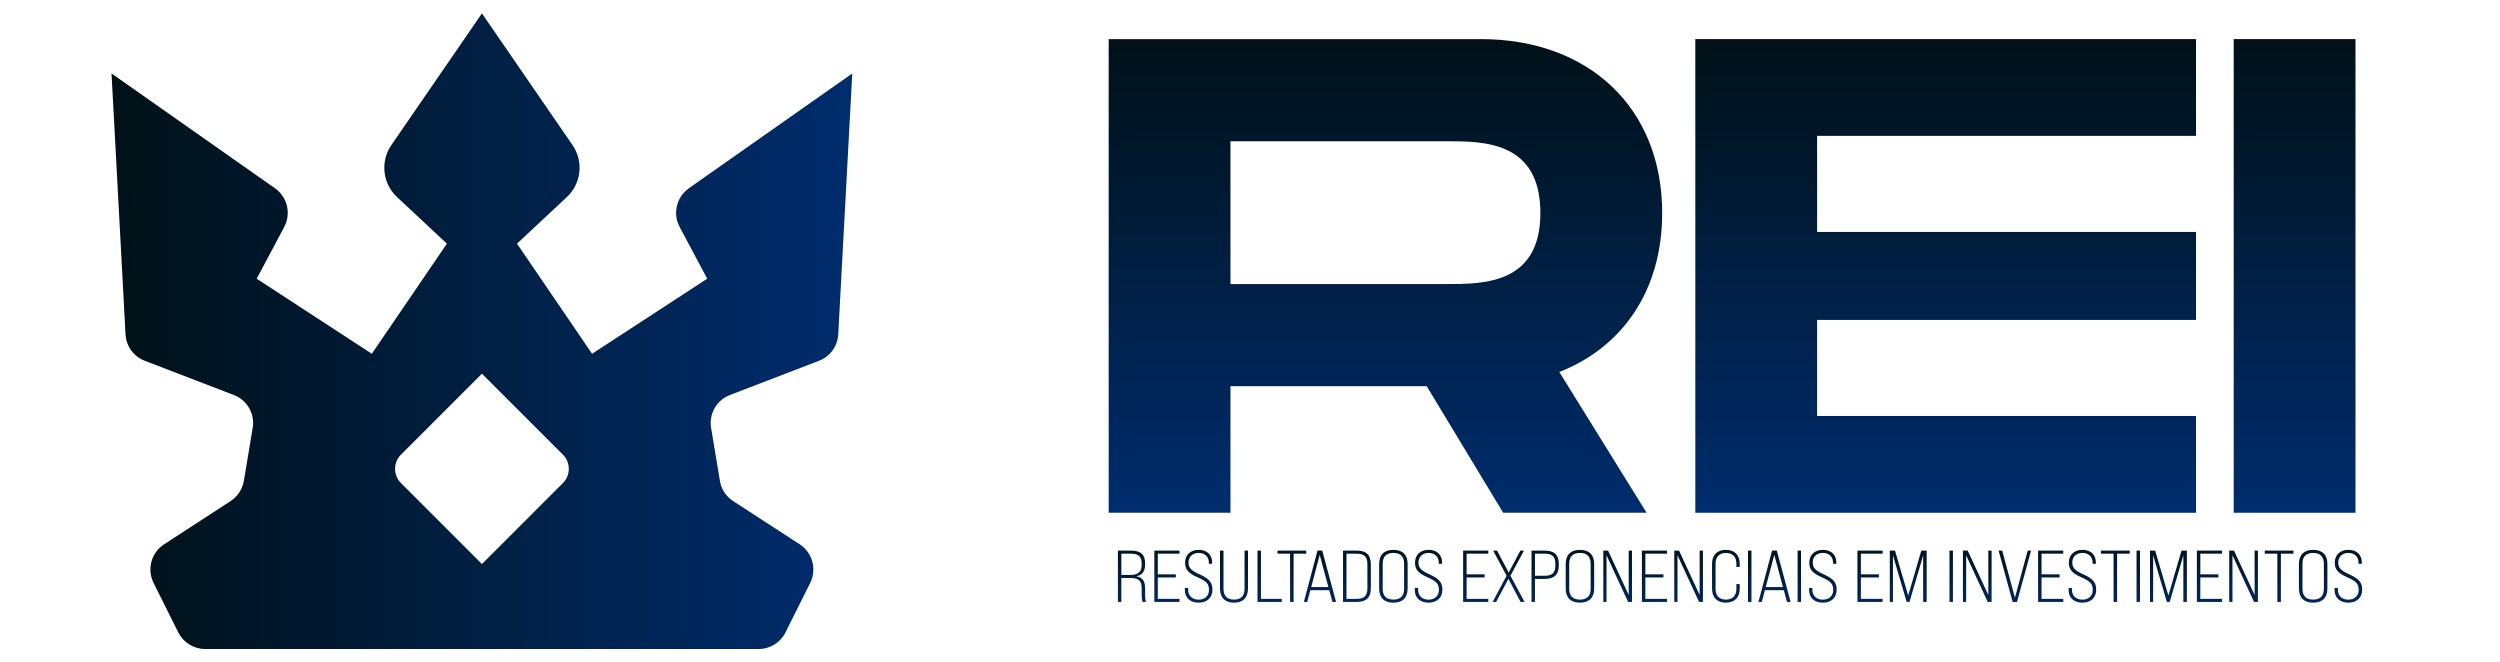
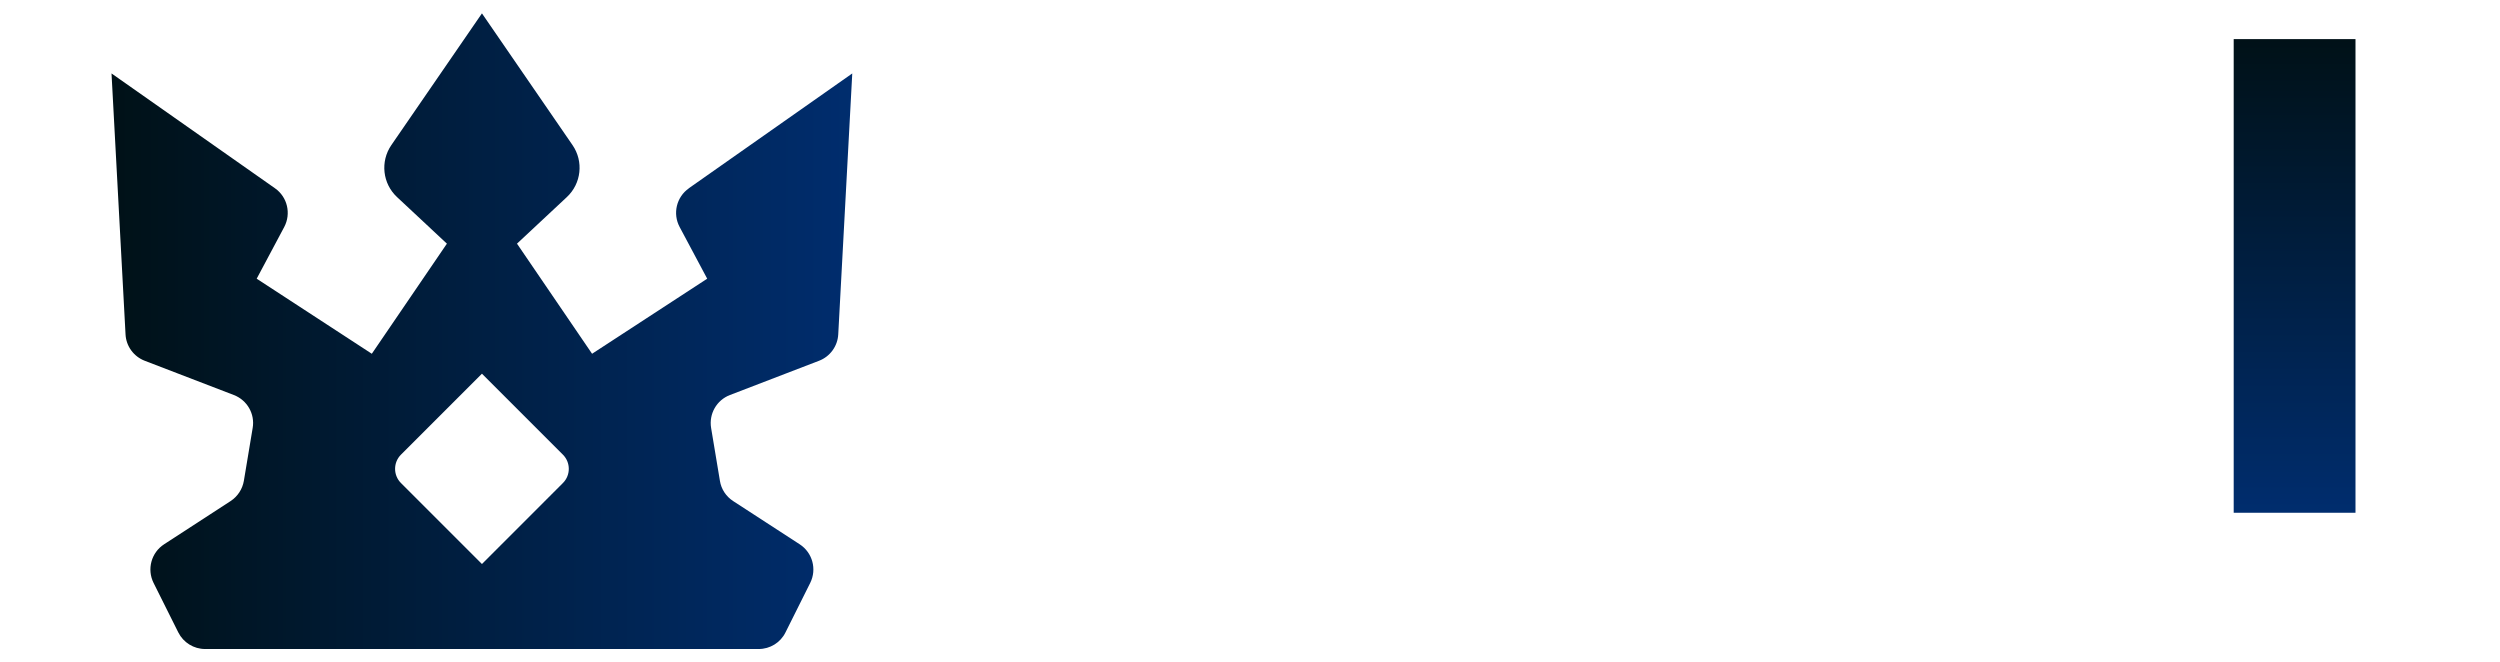
<svg xmlns="http://www.w3.org/2000/svg" width="117" height="31" viewBox="0 0 117 31" fill="none">
  <path d="M32.24 8.812C31.659 9.219 31.471 9.997 31.808 10.625L33.097 13.043L27.709 16.556L24.195 11.403L26.528 9.224C27.207 8.591 27.32 7.556 26.795 6.792L22.555 0.626L18.314 6.792C17.79 7.556 17.902 8.591 18.582 9.224L20.915 11.403L17.401 16.556L12.013 13.043L13.301 10.625C13.634 9.997 13.451 9.219 12.87 8.812L5.219 3.437L5.875 15.648C5.903 16.2 6.254 16.683 6.774 16.884L10.944 18.487C11.568 18.726 11.938 19.372 11.825 20.028L11.413 22.502C11.347 22.891 11.122 23.233 10.794 23.449L7.679 25.473C7.079 25.862 6.868 26.64 7.187 27.281L8.344 29.596C8.583 30.074 9.07 30.374 9.6 30.374H35.505C36.039 30.374 36.527 30.074 36.761 29.596L37.918 27.281C38.237 26.64 38.026 25.862 37.426 25.473L34.31 23.449C33.978 23.233 33.753 22.891 33.692 22.502L33.28 20.028C33.172 19.368 33.537 18.726 34.161 18.487L38.331 16.884C38.846 16.688 39.202 16.2 39.23 15.648L39.886 3.437L32.235 8.812H32.24ZM26.345 22.605L22.555 26.396L18.764 22.605C18.399 22.24 18.399 21.645 18.764 21.279L22.555 17.489L26.345 21.279C26.711 21.645 26.711 22.24 26.345 22.605Z" fill="url(#paint0_linear_77_1157)" />
  <path d="M110.237 1.83V23.997H104.537V1.83H110.237Z" fill="url(#paint1_linear_77_1157)" />
-   <path d="M102.774 6.358H85.041V10.855H102.774V14.972H85.041V19.468H102.774V23.997H79.341V1.83H102.774V6.358Z" fill="url(#paint2_linear_77_1157)" />
-   <path d="M77.79 9.968C77.79 13.578 75.954 16.238 72.977 17.41L77.062 23.997H70.348L66.77 18.075H57.586V23.997H51.886V1.83H69.303C74.338 1.83 77.79 5.028 77.79 9.968ZM57.586 6.611V13.293H67.72C69.43 13.293 72.09 13.293 72.09 9.968C72.09 6.611 69.43 6.611 67.72 6.611H57.586Z" fill="url(#paint3_linear_77_1157)" />
-   <path d="M52.318 28.17V25.768H52.929C53.382 25.768 53.591 25.953 53.591 26.355V26.406C53.591 26.739 53.468 26.911 53.179 26.969V26.972C53.468 27.02 53.591 27.192 53.591 27.528V27.841C53.591 27.954 53.601 28.081 53.632 28.17H53.468C53.444 28.088 53.43 27.982 53.43 27.841V27.522C53.43 27.182 53.282 27.051 52.898 27.051H52.479V28.17H52.318ZM52.479 26.907H52.884C53.265 26.907 53.43 26.766 53.43 26.44V26.389C53.43 26.049 53.286 25.912 52.929 25.912H52.479V26.907ZM54.023 28.17V25.768H55.2V25.912H54.184V26.88H55.029V27.024H54.184V28.026H55.2V28.17H54.023ZM56.093 28.205C55.685 28.205 55.451 27.961 55.451 27.614V27.515H55.606V27.607C55.606 27.872 55.791 28.064 56.093 28.064C56.399 28.064 56.581 27.875 56.581 27.607C56.581 27.329 56.467 27.202 56.045 27.017C55.575 26.811 55.462 26.626 55.462 26.327C55.462 25.984 55.699 25.733 56.097 25.733C56.498 25.733 56.728 25.974 56.728 26.327V26.385H56.574V26.331C56.574 26.066 56.395 25.877 56.097 25.877C55.805 25.877 55.623 26.066 55.623 26.32C55.623 26.578 55.74 26.701 56.169 26.893C56.625 27.103 56.742 27.285 56.742 27.604C56.742 27.954 56.509 28.205 56.093 28.205ZM57.75 28.205C57.325 28.205 57.095 27.964 57.095 27.546V25.768H57.26V27.556C57.26 27.892 57.434 28.061 57.754 28.061C58.069 28.061 58.245 27.892 58.245 27.556V25.768H58.406V27.546C58.406 27.968 58.176 28.205 57.75 28.205ZM58.851 28.17V25.768H59.012V28.026H59.987V28.17H58.851ZM60.376 28.17V25.912H59.785V25.768H61.131V25.912H60.54V28.17H60.376ZM62.357 28.17L62.209 27.621H61.323L61.179 28.17H61.021L61.66 25.764H61.88L62.528 28.17H62.357ZM61.365 27.474H62.168L61.763 25.967L61.365 27.474ZM62.854 28.17V25.768H63.496C63.949 25.768 64.155 25.97 64.155 26.416V27.522C64.155 27.968 63.949 28.17 63.496 28.17H62.854ZM63.015 28.026H63.492C63.846 28.026 63.994 27.882 63.994 27.528V26.41C63.994 26.056 63.846 25.912 63.492 25.912H63.015V28.026ZM65.211 28.205C64.785 28.205 64.545 27.978 64.545 27.546V26.392C64.545 25.96 64.785 25.733 65.211 25.733C65.637 25.733 65.877 25.96 65.877 26.392V27.546C65.877 27.978 65.637 28.205 65.211 28.205ZM65.211 28.061C65.534 28.061 65.712 27.896 65.712 27.559V26.379C65.712 26.042 65.534 25.877 65.211 25.877C64.888 25.877 64.71 26.042 64.71 26.379V27.559C64.71 27.896 64.888 28.061 65.211 28.061ZM66.854 28.205C66.446 28.205 66.212 27.961 66.212 27.614V27.515H66.367V27.607C66.367 27.872 66.552 28.064 66.854 28.064C67.16 28.064 67.341 27.875 67.341 27.607C67.341 27.329 67.228 27.202 66.806 27.017C66.336 26.811 66.223 26.626 66.223 26.327C66.223 25.984 66.459 25.733 66.858 25.733C67.259 25.733 67.489 25.974 67.489 26.327V26.385H67.335V26.331C67.335 26.066 67.156 25.877 66.858 25.877C66.566 25.877 66.384 26.066 66.384 26.32C66.384 26.578 66.501 26.701 66.93 26.893C67.386 27.103 67.503 27.285 67.503 27.604C67.503 27.954 67.269 28.205 66.854 28.205ZM68.475 28.17V25.768H69.653V25.912H68.637V26.88H69.481V27.024H68.637V28.026H69.653V28.17H68.475ZM69.856 28.17L70.508 26.945L69.88 25.768H70.062L70.607 26.794L71.153 25.768H71.321L70.69 26.945L71.349 28.17H71.163L70.594 27.089L70.02 28.17H69.856ZM71.675 28.17V25.768H72.286C72.742 25.768 72.952 25.967 72.952 26.389V26.464C72.952 26.893 72.742 27.093 72.286 27.093H71.836V28.17H71.675ZM71.836 26.945H72.286C72.643 26.945 72.79 26.811 72.79 26.464V26.389C72.79 26.049 72.643 25.912 72.286 25.912H71.836V26.945ZM73.941 28.205C73.516 28.205 73.275 27.978 73.275 27.546V26.392C73.275 25.96 73.516 25.733 73.941 25.733C74.367 25.733 74.607 25.96 74.607 26.392V27.546C74.607 27.978 74.367 28.205 73.941 28.205ZM73.941 28.061C74.264 28.061 74.442 27.896 74.442 27.559V26.379C74.442 26.042 74.264 25.877 73.941 25.877C73.619 25.877 73.44 26.042 73.44 26.379V27.559C73.44 27.896 73.619 28.061 73.941 28.061ZM75.035 28.17V25.768H75.258L76.223 27.844V25.768H76.377V28.17H76.195L75.186 25.987V28.17H75.035ZM76.841 28.17V25.768H78.019V25.912H77.003V26.88H77.847V27.024H77.003V28.026H78.019V28.17H76.841ZM78.356 28.17V25.768H78.579L79.543 27.844V25.768H79.698V28.17H79.516L78.507 25.987V28.17H78.356ZM80.766 28.205C80.367 28.205 80.124 27.964 80.124 27.556V26.382C80.124 25.974 80.367 25.733 80.766 25.733C81.181 25.733 81.418 25.974 81.418 26.382V26.533H81.263V26.372C81.263 26.052 81.075 25.877 80.769 25.877C80.477 25.877 80.288 26.052 80.288 26.372V27.566C80.288 27.885 80.477 28.061 80.769 28.061C81.075 28.061 81.263 27.885 81.263 27.566V27.333H81.418V27.556C81.418 27.964 81.181 28.205 80.766 28.205ZM81.806 28.17V25.768H81.968V28.17H81.806ZM83.63 28.17L83.483 27.621H82.597L82.453 28.17H82.295L82.933 25.764H83.153L83.802 28.17H83.63ZM82.638 27.474H83.442L83.037 25.967L82.638 27.474ZM84.128 28.17V25.768H84.289V28.17H84.128ZM85.306 28.205C84.898 28.205 84.665 27.961 84.665 27.614V27.515H84.819V27.607C84.819 27.872 85.004 28.064 85.306 28.064C85.612 28.064 85.794 27.875 85.794 27.607C85.794 27.329 85.68 27.202 85.258 27.017C84.788 26.811 84.675 26.626 84.675 26.327C84.675 25.984 84.912 25.733 85.31 25.733C85.711 25.733 85.941 25.974 85.941 26.327V26.385H85.787V26.331C85.787 26.066 85.608 25.877 85.31 25.877C85.018 25.877 84.836 26.066 84.836 26.32C84.836 26.578 84.953 26.701 85.382 26.893C85.838 27.103 85.955 27.285 85.955 27.604C85.955 27.954 85.722 28.205 85.306 28.205ZM86.928 28.17V25.768H88.105V25.912H87.089V26.88H87.933V27.024H87.089V28.026H88.105V28.17H86.928ZM88.442 28.17V25.768H88.686L89.303 27.872L89.918 25.768H90.168V28.17H90.004V25.994L89.365 28.17H89.231L88.59 25.994V28.17H88.442ZM91.236 28.17V25.768H91.397V28.17H91.236ZM91.865 28.17V25.768H92.088L93.053 27.844V25.768H93.207V28.17H93.025L92.016 25.987V28.17H91.865ZM94.193 28.174L93.534 25.768H93.702L94.299 27.971L94.897 25.768H95.054L94.395 28.174H94.193ZM95.383 28.17V25.768H96.561V25.912H95.544V26.88H96.389V27.024H95.544V28.026H96.561V28.17H95.383ZM97.453 28.205C97.045 28.205 96.811 27.961 96.811 27.614V27.515H96.966V27.607C96.966 27.872 97.151 28.064 97.453 28.064C97.759 28.064 97.941 27.875 97.941 27.607C97.941 27.329 97.828 27.202 97.405 27.017C96.935 26.811 96.822 26.626 96.822 26.327C96.822 25.984 97.059 25.733 97.457 25.733C97.858 25.733 98.088 25.974 98.088 26.327V26.385H97.934V26.331C97.934 26.066 97.755 25.877 97.457 25.877C97.165 25.877 96.983 26.066 96.983 26.32C96.983 26.578 97.1 26.701 97.529 26.893C97.985 27.103 98.102 27.285 98.102 27.604C98.102 27.954 97.869 28.205 97.453 28.205ZM98.915 28.17V25.912H98.325V25.768H99.67V25.912H99.08V28.17H98.915ZM99.99 28.17V25.768H100.151V28.17H99.99ZM100.619 28.17V25.768H100.863L101.481 27.872L102.095 25.768H102.346V28.17H102.181V25.994L101.542 28.17H101.409L100.767 25.994V28.17H100.619ZM102.814 28.17V25.768H103.991V25.912H102.975V26.88H103.82V27.024H102.975V28.026H103.991V28.17H102.814ZM104.328 28.17V25.768H104.551L105.516 27.844V25.768H105.67V28.17H105.488L104.479 25.987V28.17H104.328ZM106.58 28.17V25.912H105.99V25.768H107.335V25.912H106.745V28.17H106.58ZM108.256 28.205C107.831 28.205 107.59 27.978 107.59 27.546V26.392C107.59 25.96 107.831 25.733 108.256 25.733C108.682 25.733 108.922 25.96 108.922 26.392V27.546C108.922 27.978 108.682 28.205 108.256 28.205ZM108.256 28.061C108.579 28.061 108.757 27.896 108.757 27.559V26.379C108.757 26.042 108.579 25.877 108.256 25.877C107.934 25.877 107.755 26.042 107.755 26.379V27.559C107.755 27.896 107.934 28.061 108.256 28.061ZM109.899 28.205C109.491 28.205 109.258 27.961 109.258 27.614V27.515H109.412V27.607C109.412 27.872 109.597 28.064 109.899 28.064C110.205 28.064 110.387 27.875 110.387 27.607C110.387 27.329 110.274 27.202 109.851 27.017C109.381 26.811 109.268 26.626 109.268 26.327C109.268 25.984 109.505 25.733 109.903 25.733C110.305 25.733 110.534 25.974 110.534 26.327V26.385H110.38V26.331C110.38 26.066 110.202 25.877 109.903 25.877C109.611 25.877 109.429 26.066 109.429 26.32C109.429 26.578 109.546 26.701 109.975 26.893C110.432 27.103 110.548 27.285 110.548 27.604C110.548 27.954 110.315 28.205 109.899 28.205Z" fill="url(#paint4_linear_77_1157)" />
  <defs>
    <linearGradient id="paint0_linear_77_1157" x1="5.219" y1="15.5" x2="39.886" y2="15.5" gradientUnits="userSpaceOnUse">
      <stop stop-color="#001117" />
      <stop offset="1" stop-color="#002D6E" />
    </linearGradient>
    <linearGradient id="paint1_linear_77_1157" x1="107.387" y1="1.83" x2="107.387" y2="23.997" gradientUnits="userSpaceOnUse">
      <stop stop-color="#001117" />
      <stop offset="1" stop-color="#002D6E" />
    </linearGradient>
    <linearGradient id="paint2_linear_77_1157" x1="91.058" y1="1.83" x2="91.058" y2="23.997" gradientUnits="userSpaceOnUse">
      <stop stop-color="#001117" />
      <stop offset="1" stop-color="#002D6E" />
    </linearGradient>
    <linearGradient id="paint3_linear_77_1157" x1="64.838" y1="1.83" x2="64.838" y2="23.997" gradientUnits="userSpaceOnUse">
      <stop stop-color="#001117" />
      <stop offset="1" stop-color="#002D6E" />
    </linearGradient>
    <linearGradient id="paint4_linear_77_1157" x1="81.386" y1="25.17" x2="81.386" y2="29.17" gradientUnits="userSpaceOnUse">
      <stop stop-color="#001117" />
      <stop offset="1" stop-color="#002D6E" />
    </linearGradient>
  </defs>
</svg>